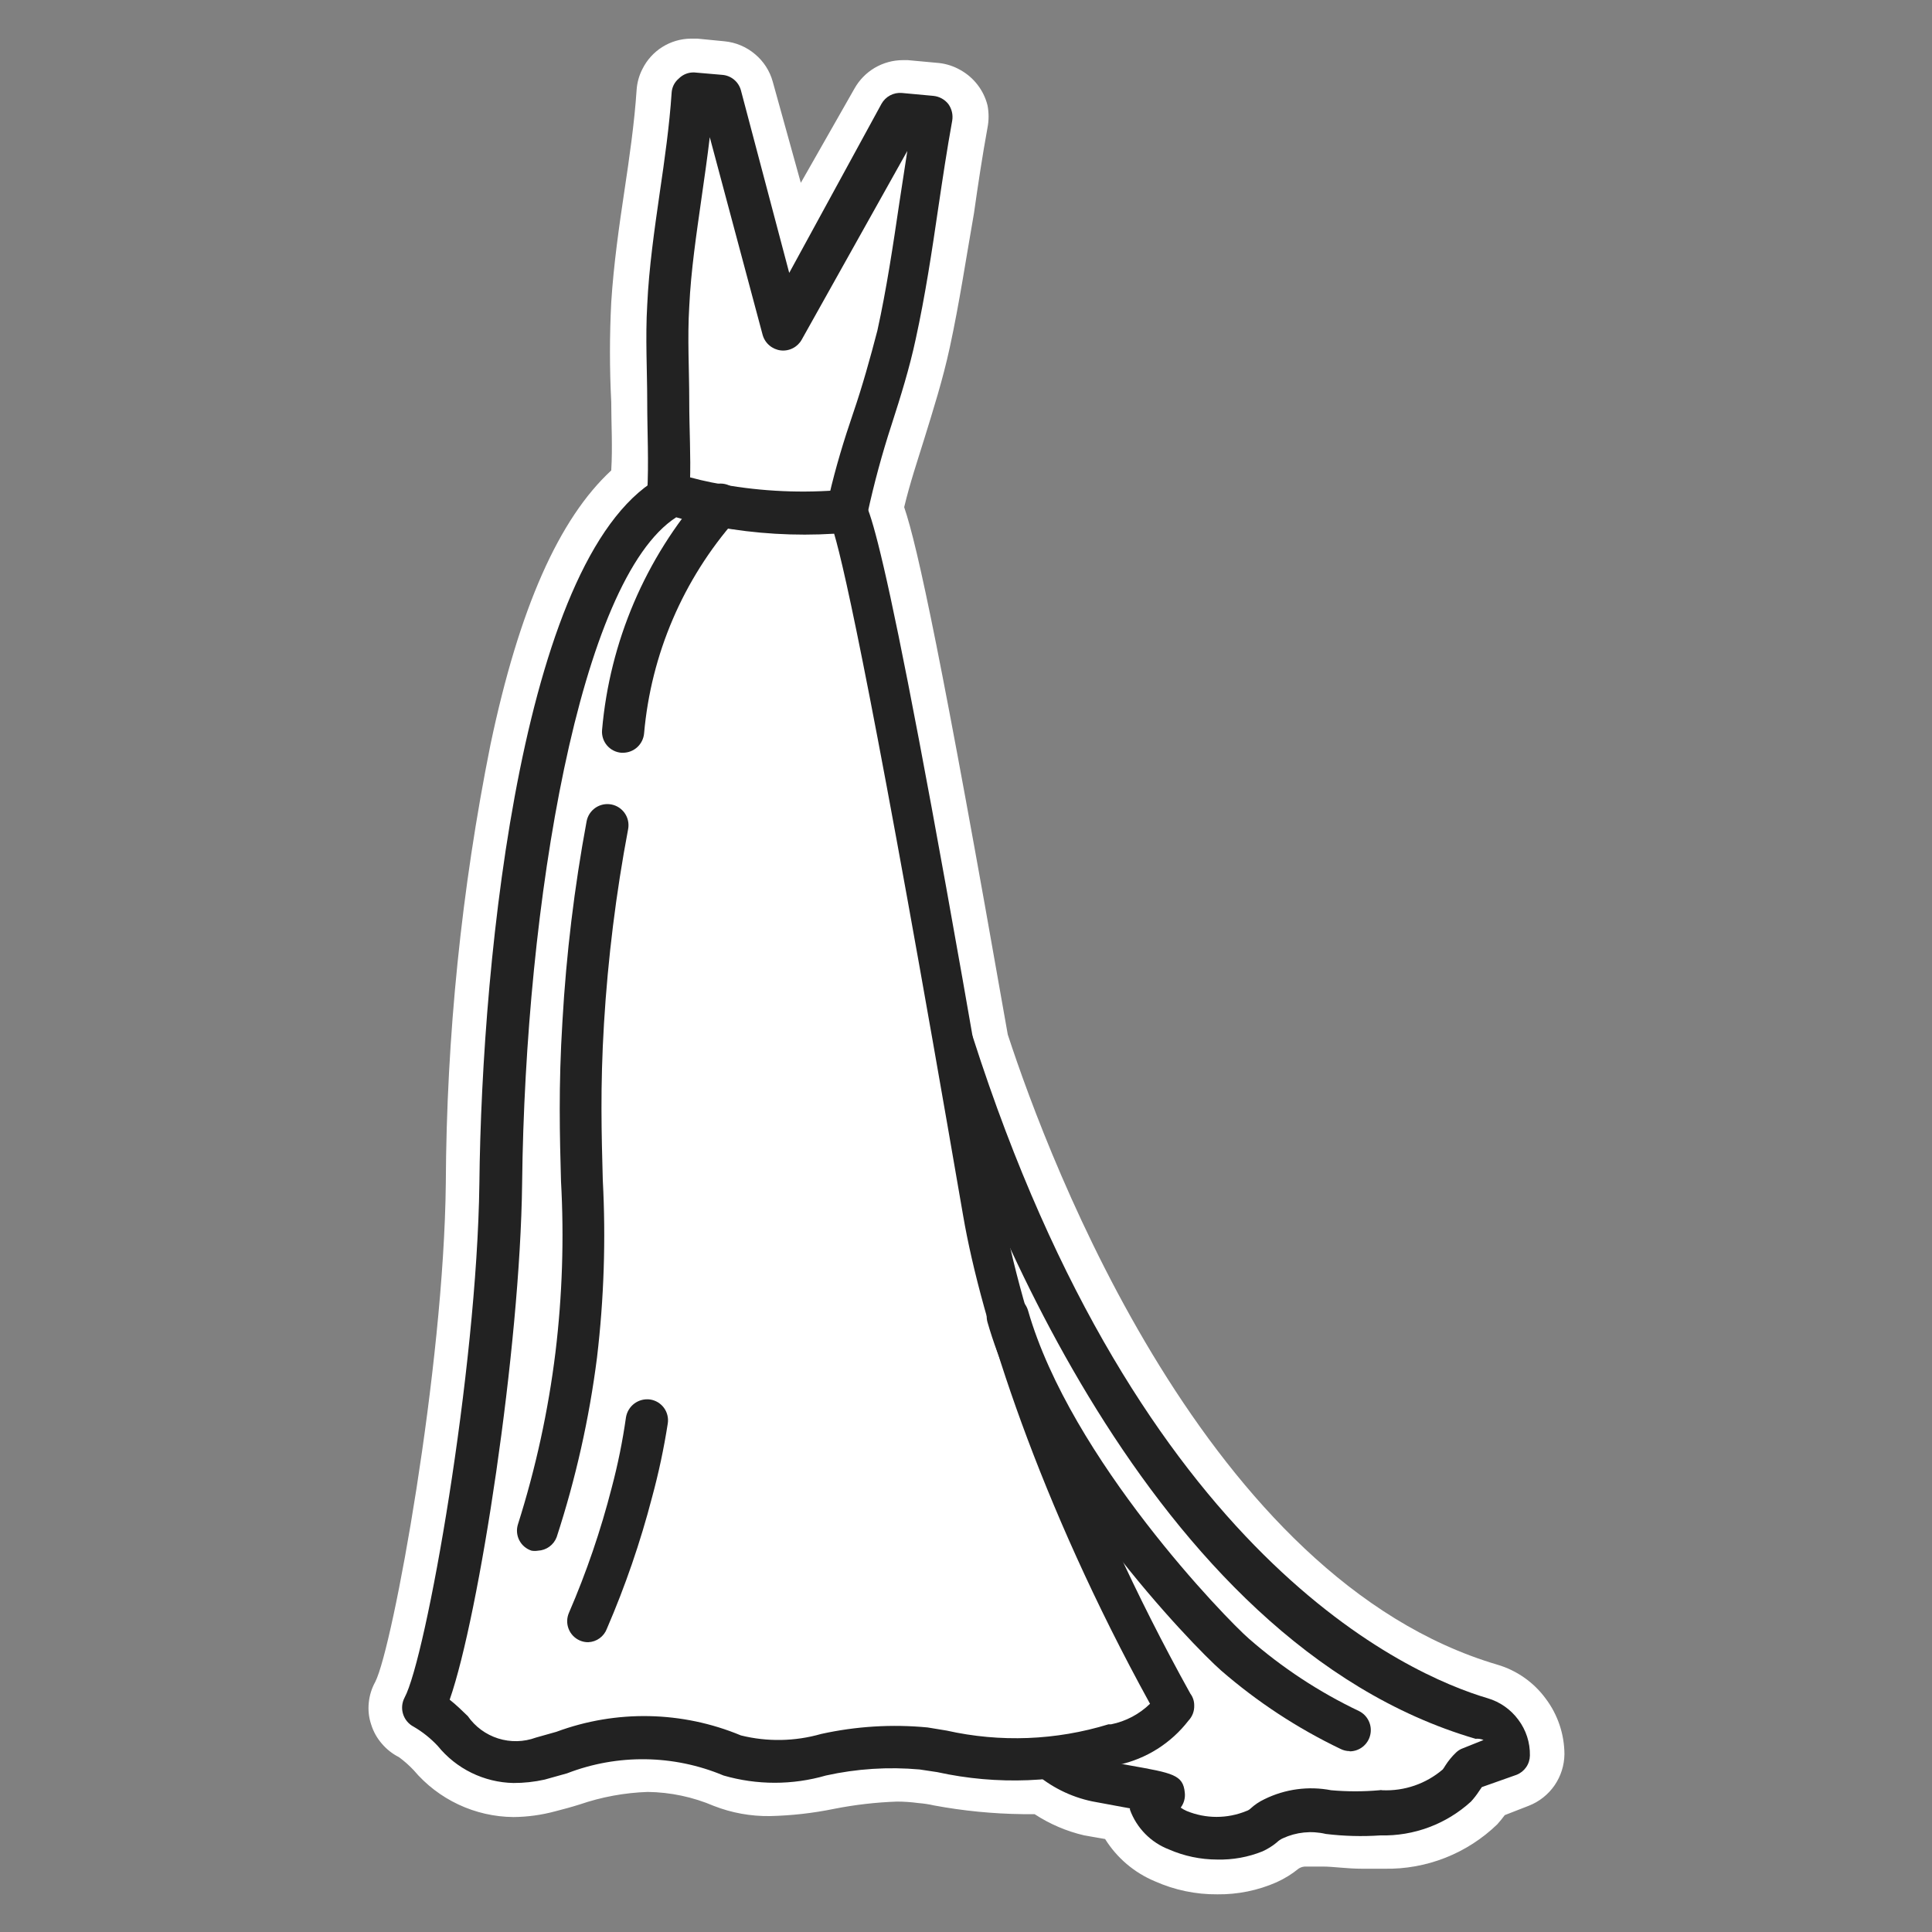
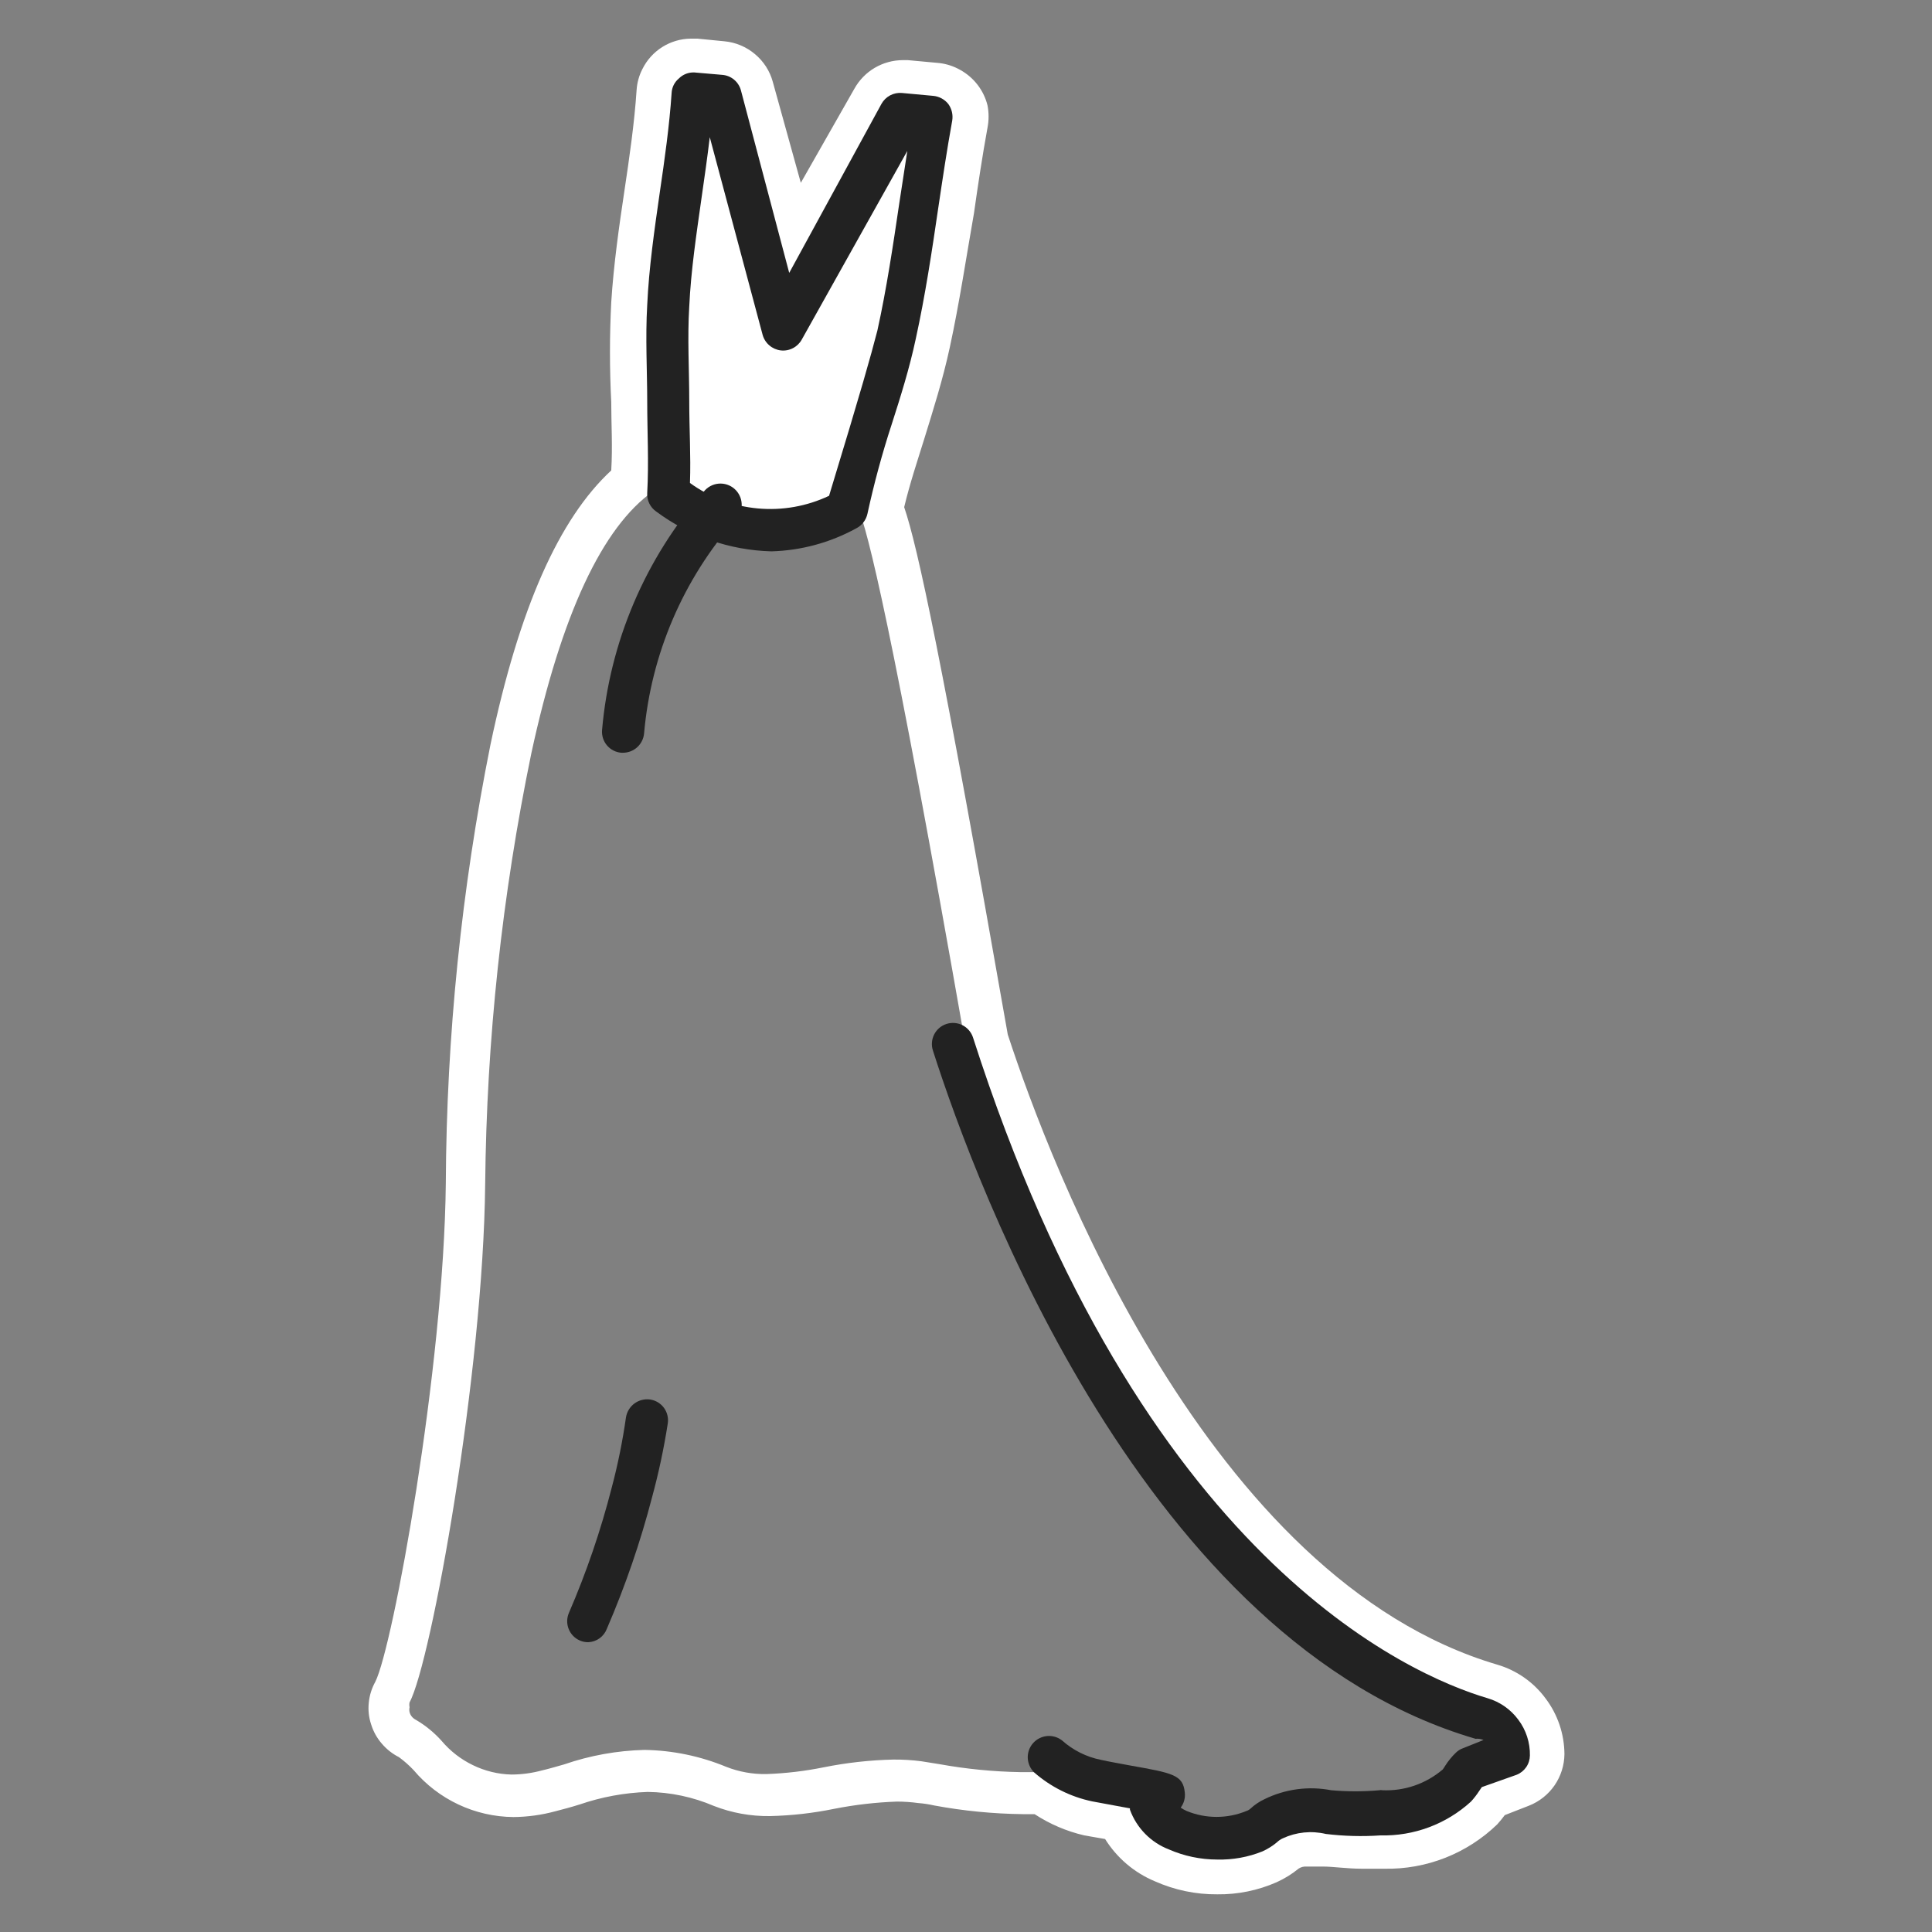
<svg xmlns="http://www.w3.org/2000/svg" width="80" height="80" viewBox="0 0 80 80" fill="none">
  <rect x="0" y="0" width="80" height="80" fill="#808080" stroke="none" />
  <path d="M28.68 3.35L29.84 3.45C29.948 3.461 30.05 3.504 30.134 3.574C30.218 3.643 30.279 3.736 30.31 3.84L32.59 12.22L36.83 4.51C36.874 4.427 36.94 4.358 37.02 4.31C37.1 4.258 37.194 4.23 37.29 4.23L38.59 4.35L38.8 4.41C38.862 4.449 38.917 4.5 38.96 4.56C39.004 4.616 39.034 4.681 39.05 4.75C39.065 4.823 39.065 4.897 39.05 4.97C38.84 6.16 38.66 7.36 38.49 8.53C38.22 10.33 37.94 12.2 37.55 14C37.27 15.26 36.89 16.49 36.55 17.68C36.21 18.87 35.84 19.93 35.55 21.09C35.92 21.98 36.9 25.7 39.98 43.27C41.86 49 48.6 66.83 61.44 70.61C61.869 70.744 62.246 71.008 62.517 71.367C62.787 71.726 62.939 72.161 62.95 72.61C62.952 72.719 62.917 72.825 62.85 72.91C62.789 72.994 62.706 73.06 62.61 73.1L61.1 73.68C61.031 73.759 60.968 73.843 60.91 73.93C60.815 74.07 60.712 74.204 60.6 74.33C59.642 75.166 58.401 75.606 57.13 75.56H56.33C55.846 75.558 55.362 75.532 54.88 75.48C54.56 75.48 54.29 75.42 54.04 75.42C53.639 75.411 53.242 75.508 52.89 75.7C52.781 75.751 52.679 75.819 52.59 75.9C52.438 76.036 52.266 76.147 52.08 76.23C51.53 76.462 50.937 76.578 50.34 76.57C49.721 76.598 49.102 76.503 48.52 76.29C48.191 76.166 47.893 75.974 47.645 75.725C47.396 75.477 47.204 75.179 47.08 74.85C47.05 74.756 47.05 74.654 47.08 74.56L46.53 74.48C46.09 74.41 45.64 74.34 45.25 74.26C44.525 74.122 43.841 73.821 43.25 73.38H42.25C41.126 73.36 40.006 73.25 38.9 73.05L38.15 72.93C37.769 72.88 37.385 72.857 37 72.86C36.029 72.881 35.062 72.989 34.11 73.18C33.329 73.338 32.536 73.432 31.74 73.46C31.169 73.471 30.601 73.369 30.07 73.16C28.994 72.715 27.844 72.477 26.68 72.46C25.549 72.489 24.429 72.691 23.36 73.06C23.04 73.15 22.74 73.24 22.44 73.31C22.029 73.421 21.606 73.478 21.18 73.48C20.625 73.467 20.079 73.334 19.58 73.09C19.085 72.851 18.645 72.51 18.29 72.09C17.984 71.747 17.626 71.453 17.23 71.22C17.165 71.188 17.108 71.144 17.06 71.09C17.013 71.035 16.979 70.97 16.96 70.9C16.944 70.831 16.944 70.759 16.96 70.69C16.945 70.624 16.945 70.556 16.96 70.49C17.86 68.82 20.01 56.84 20.09 49.04C20.148 43.045 20.788 37.071 22 31.2C23.24 25.46 24.94 21.82 27.05 20.34C27.12 19.08 27.05 17.81 27.05 16.58C27.05 15.35 26.96 13.97 27.05 12.63C27.14 11.29 27.36 9.63 27.57 8.19C27.78 6.75 28 5.27 28.09 3.84C28.096 3.769 28.115 3.699 28.148 3.636C28.181 3.572 28.225 3.516 28.28 3.47C28.379 3.391 28.503 3.348 28.63 3.35H28.68ZM28.6 1.6C28.183 1.605 27.775 1.725 27.422 1.948C27.069 2.17 26.785 2.486 26.6 2.86C26.461 3.13 26.38 3.427 26.36 3.73C26.27 5.09 26.06 6.54 25.85 7.94C25.64 9.34 25.41 10.94 25.31 12.52C25.24 13.892 25.24 15.268 25.31 16.64C25.31 17.53 25.37 18.51 25.31 19.48C23.15 21.48 21.5 25.17 20.31 30.83C19.109 36.813 18.489 42.898 18.46 49C18.38 56.65 16.27 68.2 15.54 69.64C15.391 69.908 15.299 70.204 15.27 70.51C15.238 70.814 15.272 71.121 15.37 71.41C15.46 71.701 15.61 71.97 15.81 72.2C16.007 72.432 16.248 72.622 16.52 72.76C16.739 72.921 16.944 73.102 17.13 73.3C17.638 73.902 18.27 74.386 18.983 74.721C19.696 75.056 20.473 75.233 21.26 75.24C21.848 75.235 22.433 75.154 23 75C23.31 74.92 23.65 74.83 24 74.72C24.909 74.408 25.859 74.233 26.82 74.2C27.762 74.212 28.693 74.409 29.56 74.78C30.299 75.068 31.087 75.211 31.88 75.2C32.774 75.18 33.664 75.079 34.54 74.9C35.397 74.731 36.267 74.63 37.14 74.6C37.434 74.6 37.728 74.62 38.02 74.66C38.242 74.677 38.463 74.71 38.68 74.76C39.891 74.985 41.119 75.105 42.35 75.12H42.84C43.47 75.532 44.167 75.83 44.9 76L45.76 76.15C46.249 76.933 46.968 77.544 47.82 77.9C48.635 78.263 49.518 78.448 50.41 78.44C51.253 78.45 52.088 78.279 52.86 77.94C53.19 77.791 53.499 77.599 53.78 77.37C53.879 77.308 53.994 77.281 54.11 77.29H54.78C55.21 77.29 55.78 77.38 56.4 77.38H57.33C58.191 77.396 59.047 77.242 59.849 76.926C60.65 76.61 61.381 76.139 62 75.54C62.11 75.42 62.21 75.29 62.31 75.16L63.31 74.77C63.739 74.601 64.108 74.308 64.37 73.929C64.631 73.55 64.774 73.101 64.78 72.64C64.776 71.806 64.503 70.996 64 70.33C63.504 69.657 62.802 69.165 62 68.93C50 65.39 43.49 48.22 41.73 42.84C39 27.29 38 22.64 37.44 21C37.68 20 37.99 19.08 38.26 18.21C38.64 16.98 39.04 15.72 39.33 14.38C39.73 12.53 40.01 10.65 40.33 8.83C40.5 7.63 40.68 6.44 40.89 5.29C40.95 4.983 40.95 4.667 40.89 4.36C40.813 4.053 40.674 3.765 40.481 3.514C40.288 3.263 40.046 3.054 39.77 2.9C39.499 2.744 39.2 2.646 38.89 2.61L37.59 2.49H37.38C36.972 2.492 36.572 2.602 36.22 2.809C35.869 3.016 35.579 3.314 35.38 3.67L33.16 7.57L32 3.39C31.878 2.939 31.619 2.538 31.26 2.24C30.904 1.939 30.464 1.754 30 1.71L28.88 1.6H28.6Z" fill="white" />
  <path d="M28.68 3.88L29.84 3.98L32.43 13.64L37.3 4.76L38.6 4.88C38.06 7.88 37.74 10.94 37.1 13.88C36.56 16.35 35.6 18.67 35.1 21.14C32.72 22.34 30.35 22.3 27.67 20.46C27.83 17.83 27.5 15.29 27.67 12.66C27.81 9.77 28.49 6.78 28.68 3.88Z" fill="white" />
-   <path d="M31.94 22.83C30.218 22.784 28.552 22.208 27.17 21.18C27.047 21.094 26.949 20.978 26.884 20.844C26.819 20.709 26.79 20.559 26.8 20.41C26.87 19.15 26.8 17.86 26.8 16.63C26.8 15.4 26.72 13.97 26.8 12.63C26.87 11.09 27.1 9.5 27.32 7.97C27.52 6.61 27.72 5.2 27.81 3.85C27.816 3.735 27.845 3.622 27.897 3.518C27.948 3.415 28.021 3.324 28.11 3.25C28.193 3.166 28.293 3.101 28.404 3.057C28.514 3.014 28.632 2.995 28.75 3L29.91 3.1C30.089 3.114 30.259 3.184 30.396 3.298C30.534 3.413 30.633 3.567 30.68 3.74L32.68 11.3L36.5 4.3C36.583 4.151 36.707 4.029 36.858 3.949C37.009 3.869 37.18 3.834 37.35 3.85L38.65 3.97C38.771 3.982 38.888 4.018 38.995 4.077C39.101 4.135 39.195 4.214 39.27 4.31C39.411 4.507 39.468 4.751 39.43 4.99C39.21 6.2 39.03 7.41 38.85 8.62C38.59 10.4 38.31 12.25 37.92 14.03C37.66 15.25 37.29 16.43 36.92 17.58C36.524 18.792 36.191 20.024 35.92 21.27C35.892 21.4 35.836 21.523 35.754 21.628C35.673 21.734 35.569 21.82 35.45 21.88C34.372 22.471 33.169 22.797 31.94 22.83ZM28.57 20C29.395 20.596 30.364 20.96 31.378 21.053C32.391 21.146 33.41 20.966 34.33 20.53C34.6 19.36 34.95 18.21 35.33 17.1C35.71 15.99 36.03 14.84 36.33 13.69C36.71 11.97 36.98 10.16 37.24 8.4L37.57 6.25L33.2 14.06C33.116 14.213 32.988 14.337 32.833 14.417C32.678 14.497 32.503 14.53 32.33 14.51C32.156 14.489 31.992 14.417 31.858 14.303C31.725 14.19 31.628 14.039 31.58 13.87L29.39 5.68C29.29 6.52 29.17 7.36 29.05 8.19C28.84 9.68 28.61 11.19 28.54 12.7C28.46 14 28.54 15.31 28.54 16.57C28.54 17.83 28.61 18.84 28.57 20Z" fill="#222222" />
-   <path d="M39.46 43.2C46.46 65.2 57.87 70.1 61.35 71.13C61.678 71.226 61.966 71.426 62.17 71.7C62.374 71.975 62.483 72.308 62.48 72.65L60.86 73.29C60.56 73.58 60.53 73.75 60.27 74.03C59.404 74.77 58.288 75.15 57.15 75.09C54.9 75.26 54.06 74.61 52.71 75.32C52.24 75.56 52.34 75.64 51.92 75.83C50.35 76.53 47.99 75.94 47.59 74.68C47.59 74.61 48.15 74.42 48.14 74.31C47.223 74.059 46.291 73.866 45.35 73.73C44.608 73.576 43.918 73.231 43.35 72.73" fill="white" />
+   <path d="M31.94 22.83C30.218 22.784 28.552 22.208 27.17 21.18C27.047 21.094 26.949 20.978 26.884 20.844C26.819 20.709 26.79 20.559 26.8 20.41C26.87 19.15 26.8 17.86 26.8 16.63C26.8 15.4 26.72 13.97 26.8 12.63C26.87 11.09 27.1 9.5 27.32 7.97C27.52 6.61 27.72 5.2 27.81 3.85C27.816 3.735 27.845 3.622 27.897 3.518C27.948 3.415 28.021 3.324 28.11 3.25C28.193 3.166 28.293 3.101 28.404 3.057C28.514 3.014 28.632 2.995 28.75 3L29.91 3.1C30.089 3.114 30.259 3.184 30.396 3.298C30.534 3.413 30.633 3.567 30.68 3.74L32.68 11.3L36.5 4.3C36.583 4.151 36.707 4.029 36.858 3.949C37.009 3.869 37.18 3.834 37.35 3.85L38.65 3.97C38.771 3.982 38.888 4.018 38.995 4.077C39.101 4.135 39.195 4.214 39.27 4.31C39.411 4.507 39.468 4.751 39.43 4.99C39.21 6.2 39.03 7.41 38.85 8.62C38.59 10.4 38.31 12.25 37.92 14.03C37.66 15.25 37.29 16.43 36.92 17.58C36.524 18.792 36.191 20.024 35.92 21.27C35.892 21.4 35.836 21.523 35.754 21.628C35.673 21.734 35.569 21.82 35.45 21.88C34.372 22.471 33.169 22.797 31.94 22.83ZM28.57 20C29.395 20.596 30.364 20.96 31.378 21.053C32.391 21.146 33.41 20.966 34.33 20.53C35.71 15.99 36.03 14.84 36.33 13.69C36.71 11.97 36.98 10.16 37.24 8.4L37.57 6.25L33.2 14.06C33.116 14.213 32.988 14.337 32.833 14.417C32.678 14.497 32.503 14.53 32.33 14.51C32.156 14.489 31.992 14.417 31.858 14.303C31.725 14.19 31.628 14.039 31.58 13.87L29.39 5.68C29.29 6.52 29.17 7.36 29.05 8.19C28.84 9.68 28.61 11.19 28.54 12.7C28.46 14 28.54 15.31 28.54 16.57C28.54 17.83 28.61 18.84 28.57 20Z" fill="#222222" />
  <path d="M50.4 77C49.712 76.999 49.031 76.856 48.4 76.58C48.03 76.437 47.695 76.217 47.418 75.934C47.14 75.651 46.926 75.312 46.79 74.94C46.786 74.92 46.786 74.9 46.79 74.88L46.46 74.82L45.22 74.59C44.33 74.403 43.504 73.989 42.82 73.39C42.66 73.232 42.566 73.019 42.557 72.794C42.549 72.57 42.627 72.35 42.776 72.181C42.924 72.013 43.132 71.907 43.356 71.886C43.58 71.865 43.803 71.931 43.98 72.07C44.433 72.474 44.985 72.75 45.58 72.87C45.93 72.95 46.36 73.02 46.77 73.1C48.57 73.42 48.99 73.49 49.06 74.23C49.085 74.451 49.024 74.673 48.89 74.85C48.969 74.905 49.052 74.951 49.14 74.99C49.931 75.315 50.819 75.315 51.61 74.99C51.673 74.97 51.731 74.936 51.78 74.89C51.952 74.731 52.148 74.599 52.36 74.5C53.215 74.079 54.184 73.949 55.12 74.13C55.785 74.189 56.455 74.189 57.12 74.13C57.159 74.12 57.201 74.12 57.24 74.13C58.152 74.171 59.046 73.863 59.74 73.27C59.777 73.223 59.81 73.172 59.84 73.12C59.967 72.919 60.118 72.734 60.29 72.57C60.372 72.49 60.471 72.428 60.58 72.39L61.43 72.05C61.326 72.005 61.212 71.988 61.1 72C47.42 68 40.44 49.16 38.63 43.5C38.594 43.391 38.581 43.276 38.59 43.162C38.599 43.047 38.63 42.936 38.682 42.834C38.734 42.732 38.806 42.641 38.893 42.566C38.98 42.492 39.081 42.435 39.19 42.4C39.299 42.364 39.414 42.351 39.528 42.36C39.642 42.369 39.754 42.4 39.856 42.452C39.958 42.504 40.049 42.576 40.123 42.663C40.198 42.75 40.255 42.851 40.29 42.96C47.21 64.54 58.35 69.36 61.6 70.32C62.109 70.47 62.555 70.783 62.87 71.21C63.191 71.636 63.36 72.157 63.35 72.69C63.348 72.863 63.295 73.031 63.197 73.174C63.099 73.316 62.961 73.426 62.8 73.49L61.36 74L61.25 74.16C61.149 74.316 61.035 74.463 60.91 74.6C59.888 75.533 58.544 76.035 57.16 76C56.407 76.051 55.65 76.031 54.9 75.94C54.303 75.798 53.676 75.862 53.12 76.12C53.027 76.161 52.943 76.219 52.87 76.29C52.691 76.439 52.492 76.563 52.28 76.66C51.683 76.901 51.043 77.016 50.4 77Z" fill="#222222" />
-   <path d="M48.64 70.63C48.032 71.453 47.142 72.023 46.14 72.23C42.72 73.4 39.76 72.6 38.26 72.4C35.07 71.99 32.43 73.51 30.35 72.67C26.61 71.17 24.27 72.33 22.35 72.8C19.4 73.53 19.01 71.47 17.49 70.72C18.54 68.79 20.61 56.65 20.7 49.02C20.82 37.44 23.04 22.9 27.85 20.47C28.471 20.669 29.106 20.82 29.75 20.92C31.485 21.236 33.254 21.314 35.01 21.15C35.76 21.93 39.32 42.43 40.65 50.15C41.43 54.76 44.01 62.43 48.59 70.64" fill="white" />
-   <path d="M21.26 73.83C20.659 73.818 20.067 73.674 19.526 73.41C18.986 73.146 18.509 72.767 18.13 72.3C17.838 71.986 17.501 71.716 17.13 71.5C17.026 71.446 16.934 71.372 16.859 71.283C16.784 71.194 16.727 71.09 16.692 70.979C16.656 70.867 16.643 70.75 16.653 70.633C16.663 70.517 16.696 70.404 16.75 70.3C17.64 68.66 19.75 56.78 19.85 49.01C19.95 39.5 21.67 22.63 27.48 19.69C27.685 19.589 27.922 19.571 28.14 19.64C28.723 19.82 29.318 19.96 29.92 20.06C31.57 20.354 33.251 20.428 34.92 20.28C35.05 20.268 35.181 20.285 35.304 20.33C35.427 20.375 35.538 20.447 35.63 20.54C35.99 20.92 36.63 21.54 41.5 50C42.22 54.26 44.65 61.77 49.29 70.13C49.396 70.271 49.452 70.444 49.45 70.62C49.454 70.736 49.435 70.851 49.394 70.959C49.352 71.067 49.29 71.166 49.21 71.25C48.489 72.183 47.462 72.831 46.31 73.08C43.877 73.823 41.294 73.926 38.81 73.38L38.08 73.27C36.782 73.154 35.473 73.238 34.2 73.52C32.815 73.921 31.345 73.921 29.96 73.52C27.893 72.653 25.57 72.621 23.48 73.43L22.55 73.69C22.127 73.784 21.694 73.831 21.26 73.83ZM18.62 70.38C18.9 70.6 19.14 70.84 19.37 71.06C19.675 71.499 20.118 71.825 20.628 71.986C21.139 72.147 21.688 72.134 22.19 71.95L23.04 71.71C25.514 70.793 28.244 70.846 30.68 71.86C31.773 72.131 32.918 72.11 34 71.8C35.447 71.48 36.935 71.389 38.41 71.53L39.2 71.66C41.418 72.157 43.727 72.067 45.9 71.4H46.01C46.617 71.277 47.176 70.982 47.62 70.55C43.02 62.19 40.62 54.65 39.88 50.33C36.25 29.27 34.98 23.58 34.54 22.1C32.914 22.199 31.282 22.102 29.68 21.81C29.112 21.716 28.551 21.585 28 21.42C24 24 21.75 37.41 21.62 49C21.54 55.84 19.84 66.89 18.62 70.38Z" fill="#222222" />
-   <path d="M22.28 64.21C22.191 64.225 22.099 64.225 22.01 64.21C21.901 64.175 21.8 64.118 21.712 64.044C21.625 63.97 21.553 63.879 21.501 63.776C21.449 63.674 21.418 63.563 21.409 63.448C21.4 63.334 21.414 63.219 21.45 63.11C22.184 60.793 22.703 58.413 23 56C23.284 53.648 23.361 51.276 23.23 48.91C23.18 47.08 23.12 45 23.29 42.28C23.448 39.505 23.782 36.743 24.29 34.01C24.332 33.782 24.464 33.58 24.655 33.449C24.846 33.318 25.082 33.268 25.31 33.31C25.538 33.352 25.74 33.484 25.871 33.675C26.003 33.866 26.052 34.102 26.01 34.33C25.507 36.989 25.173 39.678 25.01 42.38C24.85 45.03 24.91 46.98 24.96 48.86C25.09 51.316 25.01 53.778 24.72 56.22C24.398 58.744 23.839 61.231 23.05 63.65C22.99 63.808 22.885 63.945 22.748 64.045C22.612 64.144 22.449 64.202 22.28 64.21Z" fill="#222222" />
-   <path d="M55.89 72.51C55.758 72.51 55.628 72.479 55.51 72.42C53.722 71.563 52.057 70.47 50.56 69.17C49.42 68.17 42.78 61.34 40.89 54.75C40.858 54.64 40.849 54.524 40.862 54.41C40.875 54.296 40.911 54.186 40.966 54.086C41.022 53.986 41.097 53.897 41.187 53.826C41.277 53.755 41.38 53.702 41.49 53.67C41.6 53.639 41.716 53.629 41.83 53.642C41.944 53.655 42.054 53.691 42.154 53.746C42.255 53.802 42.343 53.877 42.414 53.967C42.486 54.057 42.538 54.16 42.57 54.27C44.34 60.43 50.8 67.06 51.71 67.85C53.085 69.054 54.62 70.064 56.27 70.85C56.448 70.937 56.591 71.082 56.676 71.261C56.762 71.44 56.784 71.642 56.74 71.835C56.697 72.028 56.589 72.201 56.434 72.326C56.28 72.45 56.088 72.518 55.89 72.52V72.51Z" fill="#222222" />
  <path d="M24.36 68C24.24 68.002 24.12 67.978 24.01 67.93C23.905 67.884 23.809 67.818 23.73 67.736C23.65 67.653 23.587 67.556 23.546 67.449C23.504 67.342 23.483 67.228 23.486 67.113C23.488 66.998 23.514 66.885 23.56 66.78C24.285 65.103 24.877 63.37 25.33 61.6C25.584 60.643 25.781 59.671 25.92 58.69C25.957 58.461 26.082 58.255 26.269 58.116C26.456 57.978 26.69 57.918 26.92 57.95C27.034 57.967 27.143 58.007 27.242 58.066C27.34 58.126 27.426 58.205 27.494 58.297C27.562 58.391 27.611 58.496 27.637 58.608C27.664 58.72 27.669 58.836 27.65 58.95C27.49 59.978 27.273 60.996 27 62C26.517 63.858 25.891 65.677 25.13 67.44C25.071 67.599 24.966 67.737 24.83 67.836C24.693 67.936 24.529 67.993 24.36 68Z" fill="#222222" />
  <path d="M25.8 31.17H25.73C25.616 31.161 25.504 31.13 25.402 31.078C25.3 31.026 25.209 30.954 25.134 30.866C25.06 30.779 25.004 30.678 24.969 30.569C24.934 30.459 24.92 30.344 24.93 30.23C25.247 26.576 26.722 23.118 29.14 20.36C29.214 20.266 29.306 20.188 29.411 20.131C29.516 20.073 29.632 20.038 29.751 20.027C29.87 20.016 29.991 20.029 30.104 20.066C30.218 20.103 30.323 20.163 30.413 20.242C30.503 20.321 30.576 20.418 30.627 20.526C30.679 20.634 30.707 20.751 30.712 20.871C30.716 20.991 30.696 21.11 30.653 21.221C30.61 21.333 30.544 21.435 30.46 21.52C28.286 23.991 26.958 27.091 26.67 30.37C26.65 30.587 26.55 30.79 26.389 30.938C26.229 31.086 26.018 31.168 25.8 31.17Z" fill="#222222" />
</svg>